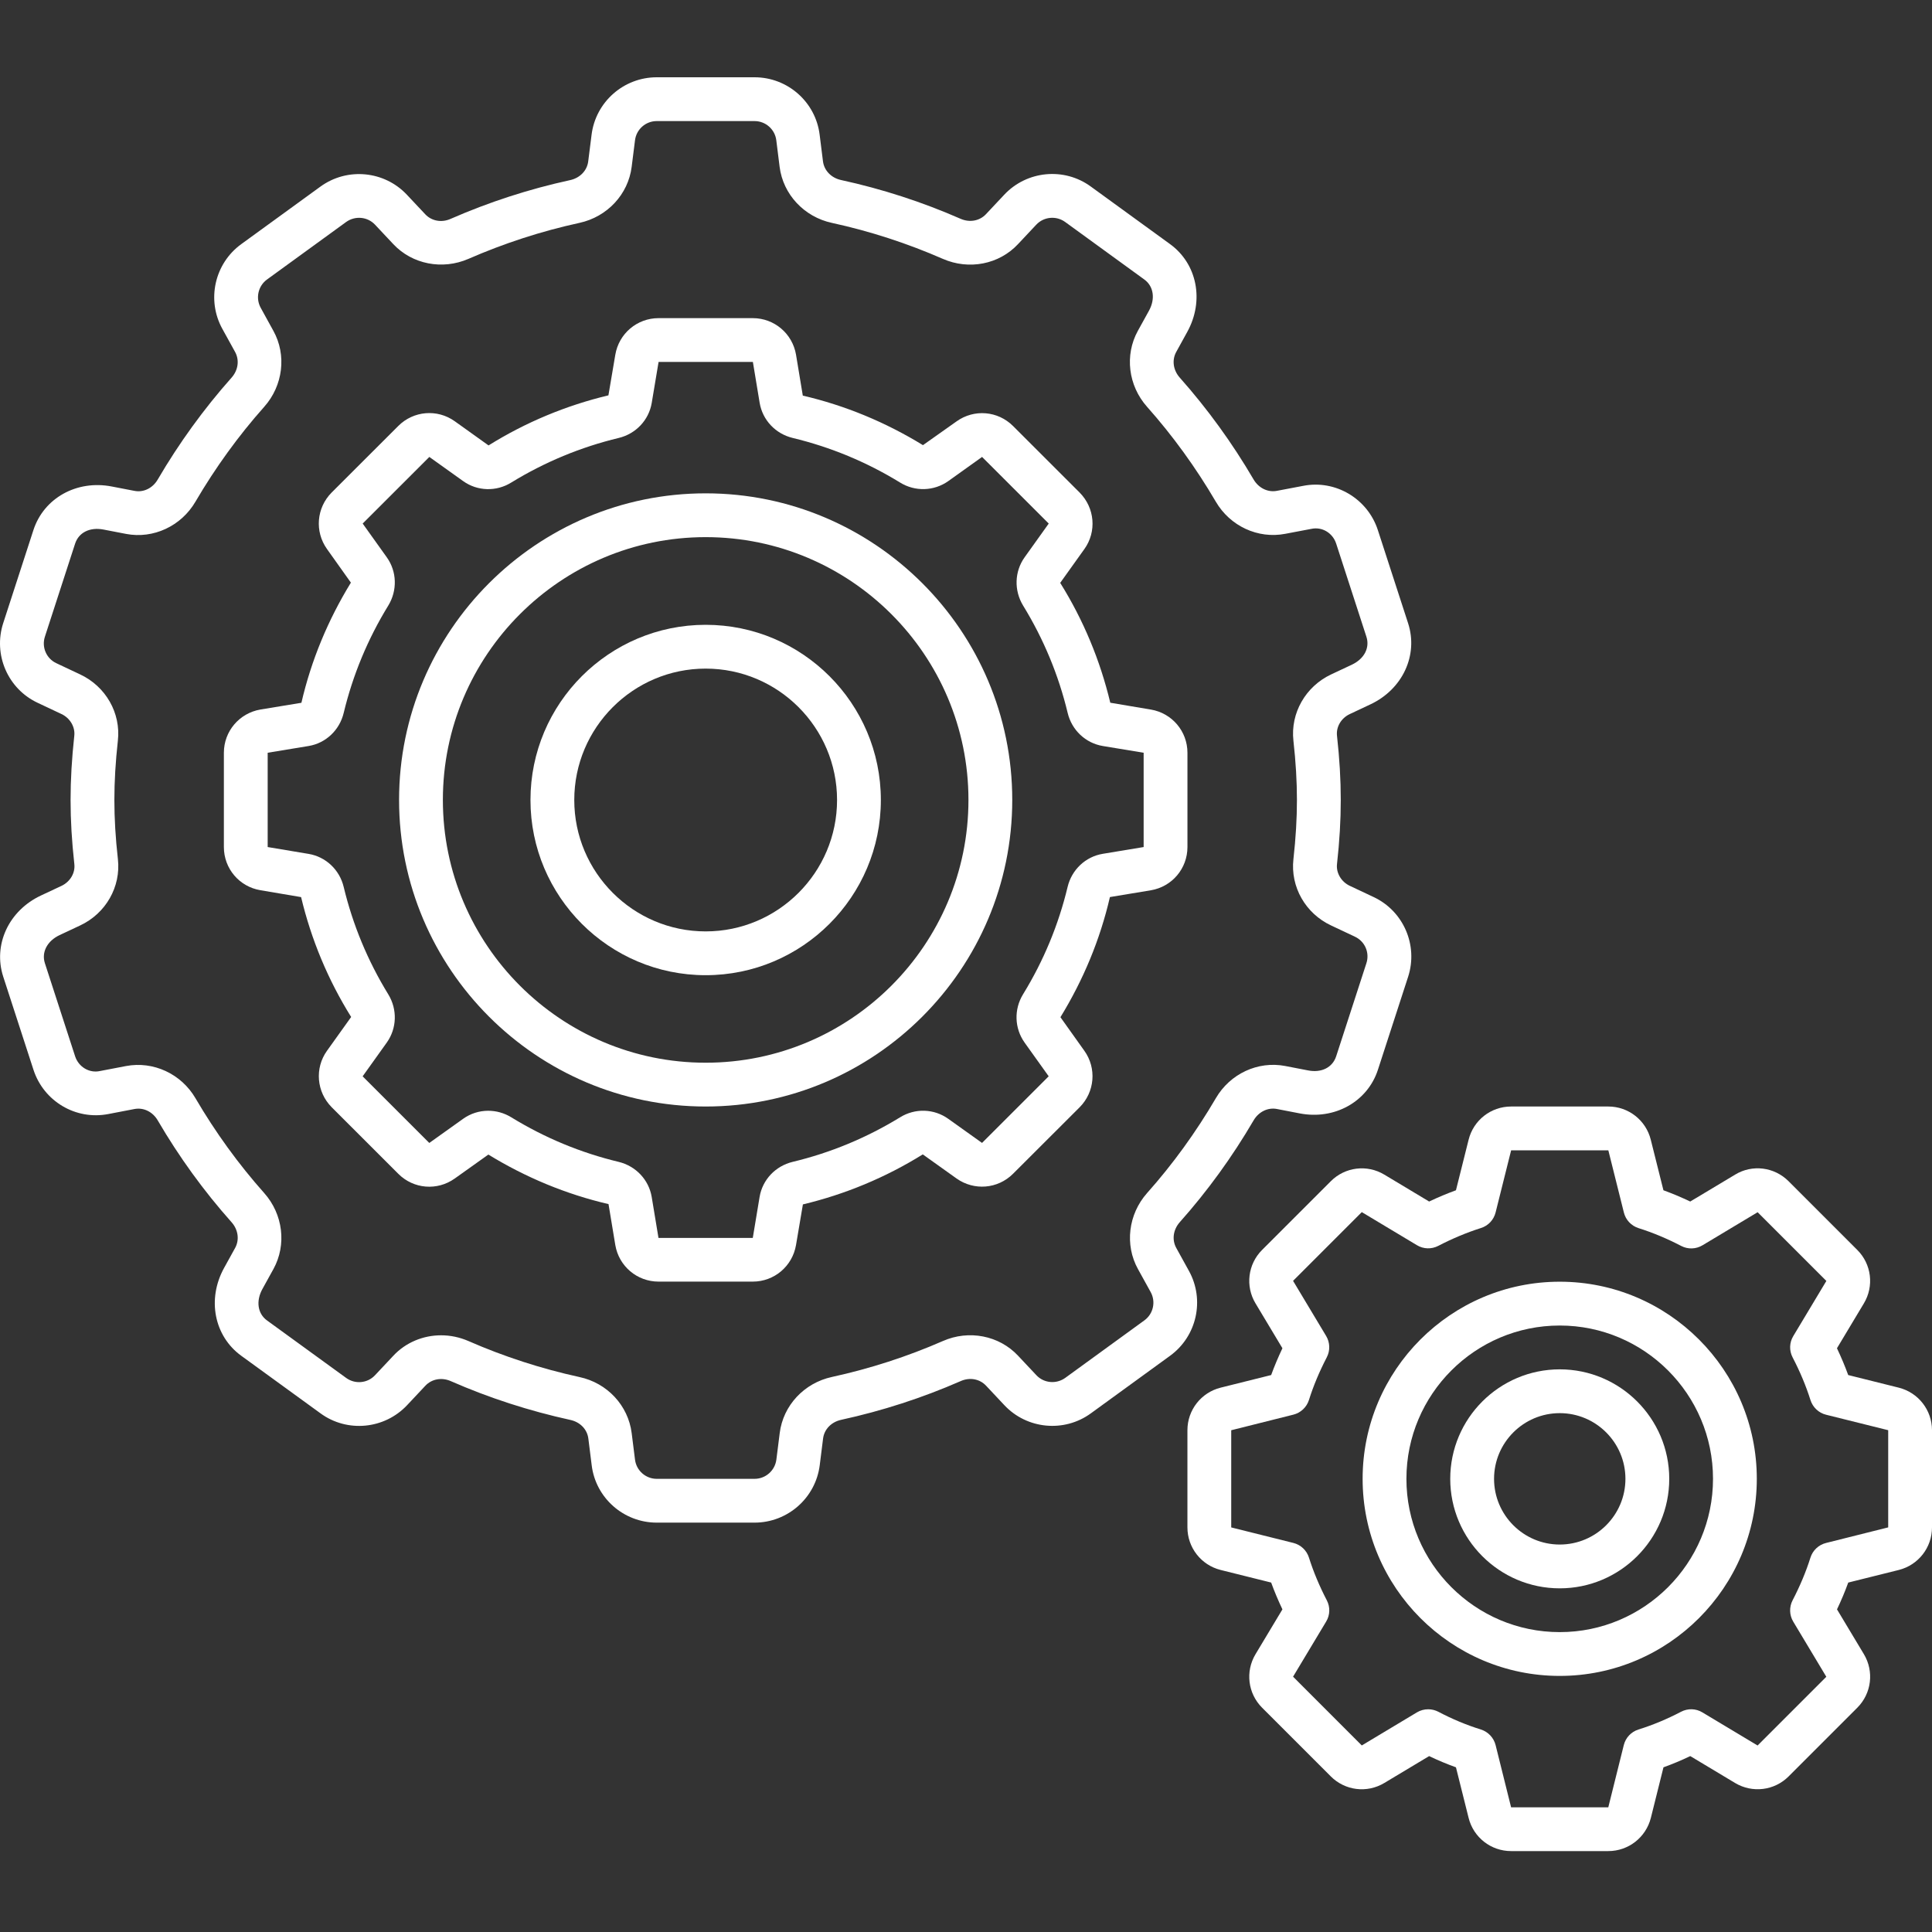
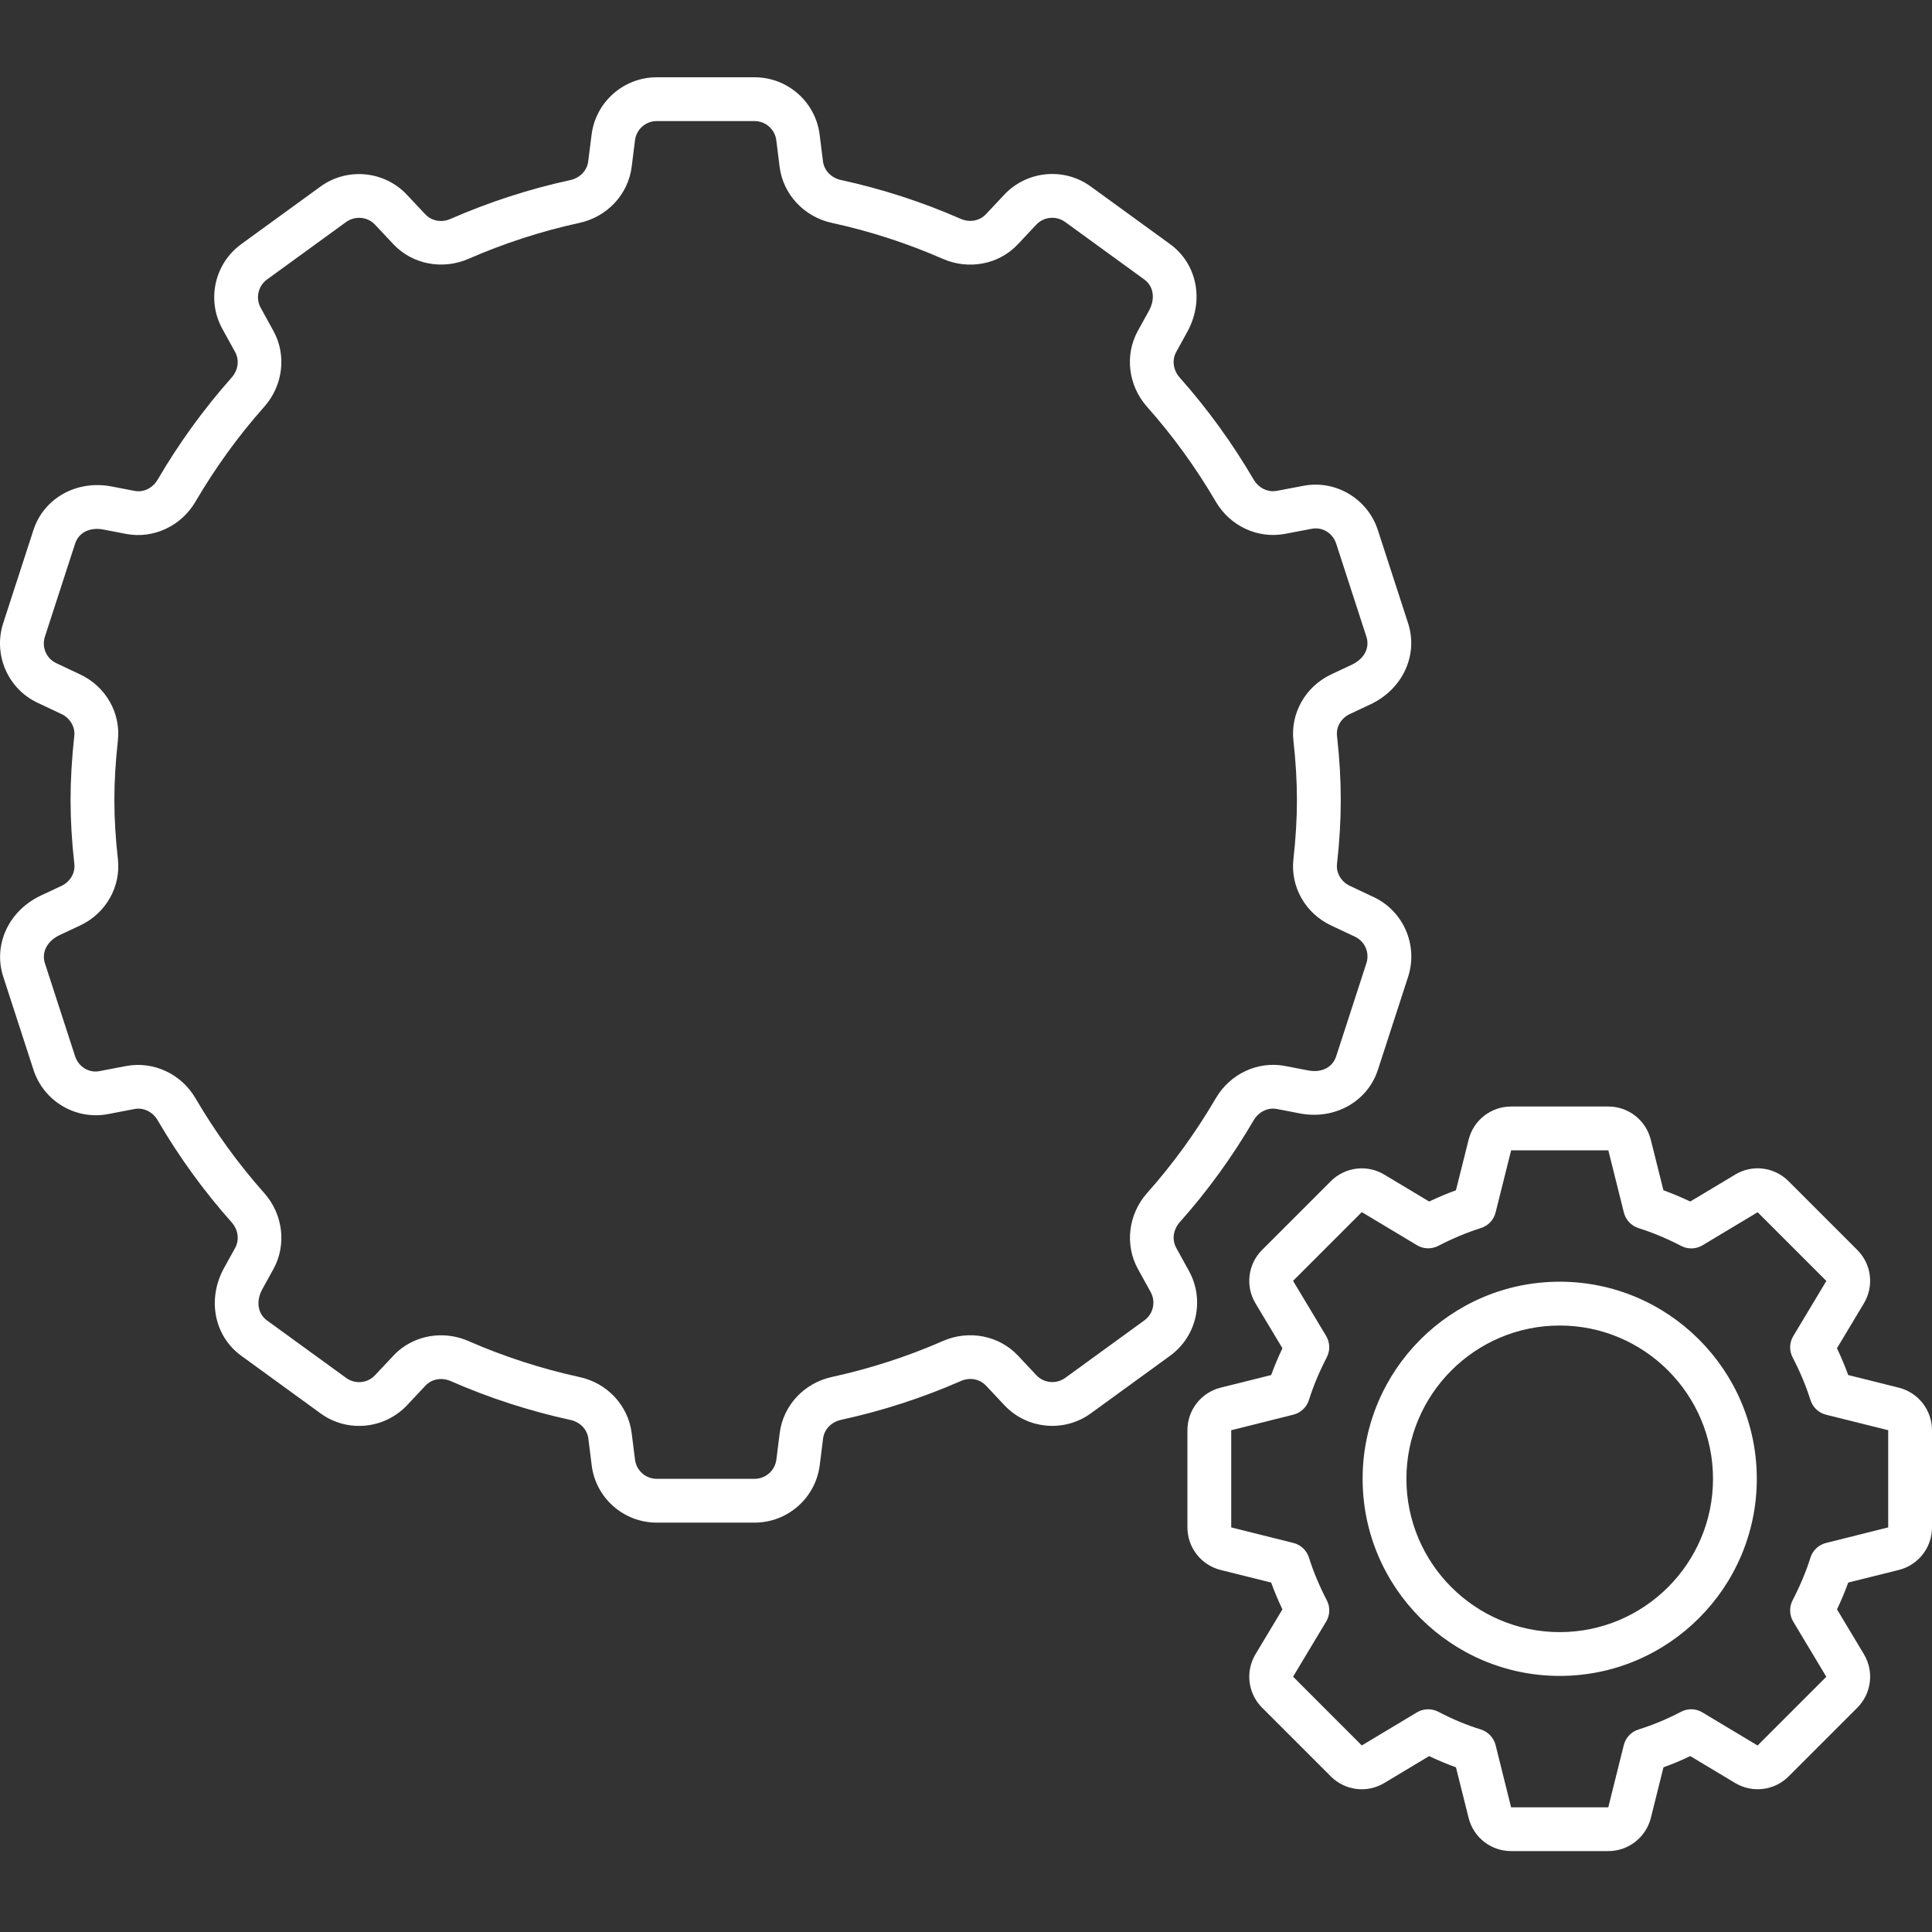
<svg xmlns="http://www.w3.org/2000/svg" width="100" height="100" viewBox="0 0 100 100" fill="none">
  <rect x="0" y="0" width="100" height="100" fill="#333333" stroke="none" />
  <path d="M83.245 95.812H78.214C77.171 95.812 76.267 95.105 76.015 94.094L75.36 91.476C74.893 91.308 74.43 91.115 73.972 90.895L71.651 92.287C70.758 92.825 69.62 92.684 68.883 91.947L65.326 88.39C64.589 87.654 64.449 86.516 64.986 85.62L66.378 83.301C66.158 82.838 65.963 82.374 65.795 81.913L63.179 81.261C62.168 81.007 61.461 80.1 61.461 79.057V74.027C61.461 72.984 62.168 72.079 63.179 71.825L65.795 71.172C65.963 70.712 66.158 70.248 66.378 69.785L64.986 67.464C64.449 66.573 64.589 65.432 65.326 64.696L68.883 61.139C69.622 60.4 70.76 60.261 71.653 60.799L73.972 62.191C74.433 61.971 74.897 61.778 75.36 61.608L76.015 58.992C76.267 57.981 77.171 57.273 78.214 57.273H83.245C84.287 57.273 85.192 57.981 85.444 58.992L86.099 61.608C86.564 61.778 87.026 61.971 87.486 62.191L89.808 60.799C90.696 60.257 91.837 60.4 92.576 61.139L96.132 64.696C96.871 65.432 97.01 66.573 96.472 67.466L95.081 69.785C95.3 70.248 95.496 70.712 95.663 71.172L98.279 71.825C99.293 72.079 100 72.986 100 74.029V79.059C100 80.102 99.293 81.007 98.282 81.261L95.665 81.913C95.498 82.374 95.303 82.838 95.083 83.301L96.475 85.62C97.01 86.516 96.871 87.651 96.135 88.39L92.578 91.947C91.841 92.684 90.703 92.822 89.808 92.287L87.488 90.895C87.031 91.115 86.566 91.308 86.101 91.476L85.448 94.094C85.192 95.105 84.287 95.812 83.245 95.812ZM73.923 88.472C74.104 88.472 74.283 88.515 74.449 88.601C75.169 88.98 75.911 89.29 76.652 89.519C77.028 89.639 77.316 89.945 77.412 90.326L78.214 93.546H83.245L84.047 90.326C84.142 89.943 84.43 89.637 84.806 89.519C85.548 89.288 86.287 88.98 87.01 88.601C87.359 88.418 87.779 88.427 88.119 88.635L90.973 90.347L94.53 86.79L92.818 83.936C92.616 83.6 92.603 83.181 92.784 82.832C93.169 82.09 93.48 81.349 93.707 80.626C93.825 80.249 94.131 79.959 94.514 79.864L97.733 79.057V74.027L94.516 73.226C94.133 73.131 93.827 72.841 93.709 72.465C93.482 71.744 93.172 71 92.786 70.259C92.603 69.91 92.616 69.49 92.82 69.155L94.532 66.301L90.975 62.744L88.123 64.455C87.785 64.659 87.368 64.673 87.017 64.489C86.287 64.109 85.543 63.798 84.809 63.567C84.433 63.447 84.147 63.143 84.052 62.762L83.247 59.54H78.216L77.412 62.757C77.316 63.14 77.031 63.444 76.654 63.562C75.92 63.796 75.179 64.104 74.446 64.485C74.095 64.668 73.678 64.655 73.34 64.451L70.486 62.739L66.929 66.296L68.641 69.15C68.842 69.486 68.856 69.905 68.674 70.254C68.289 70.996 67.979 71.737 67.752 72.46C67.634 72.836 67.328 73.127 66.945 73.222L63.728 74.029V79.059L66.945 79.862C67.328 79.957 67.634 80.247 67.752 80.624C67.979 81.344 68.289 82.088 68.674 82.829C68.858 83.178 68.845 83.598 68.641 83.933L66.929 86.785L70.486 90.344L73.338 88.633C73.519 88.524 73.721 88.472 73.923 88.472ZM80.731 86.745C75.106 86.745 70.529 82.167 70.529 76.543C70.529 70.918 75.106 66.341 80.731 66.341C86.355 66.341 90.932 70.918 90.932 76.543C90.932 82.167 86.355 86.745 80.731 86.745ZM80.731 68.609C76.355 68.609 72.796 72.168 72.796 76.543C72.796 80.918 76.355 84.478 80.731 84.478C85.106 84.478 88.665 80.918 88.665 76.543C88.665 72.168 85.106 68.609 80.731 68.609Z" fill="white" />
  <path d="M71.094 46.429L69.867 45.851C69.425 45.645 69.151 45.182 69.203 44.724C69.335 43.541 69.398 42.455 69.398 41.406C69.398 40.356 69.335 39.272 69.203 38.084C69.151 37.622 69.418 37.171 69.865 36.96L70.93 36.459C72.599 35.677 73.42 33.909 72.882 32.256L71.318 27.439C70.788 25.806 69.117 24.816 67.444 25.149L66.095 25.405C65.626 25.496 65.15 25.265 64.887 24.82C63.783 22.932 62.497 21.159 61.067 19.549C60.722 19.162 60.65 18.64 60.879 18.221L61.452 17.18C62.343 15.566 61.967 13.653 60.559 12.633L56.458 9.654C55.075 8.645 53.148 8.833 51.978 10.08L51.035 11.084C50.704 11.438 50.183 11.533 49.709 11.32C47.737 10.456 45.66 9.781 43.532 9.318C43.024 9.207 42.657 8.826 42.597 8.35L42.425 6.977C42.219 5.279 40.768 4 39.056 4H33.992C32.28 4 30.829 5.279 30.619 6.979L30.446 8.353C30.387 8.831 30.02 9.212 29.51 9.323C27.384 9.785 25.307 10.461 23.332 11.325C22.857 11.54 22.337 11.44 22.009 11.089L21.066 10.085C19.896 8.836 17.971 8.652 16.586 9.658L12.489 12.635C11.104 13.639 10.683 15.528 11.51 17.024L12.168 18.216C12.401 18.64 12.329 19.162 11.984 19.549C10.553 21.159 9.268 22.932 8.164 24.82C7.903 25.269 7.427 25.5 6.958 25.407L5.784 25.181C3.972 24.829 2.268 25.781 1.73 27.436L0.166 32.254C-0.362 33.884 0.406 35.659 1.955 36.38L3.181 36.958C3.623 37.164 3.898 37.627 3.845 38.084C3.716 39.272 3.653 40.356 3.653 41.406C3.653 42.455 3.716 43.539 3.848 44.727C3.9 45.187 3.632 45.638 3.186 45.851L2.122 46.35C0.452 47.132 -0.369 48.9 0.168 50.555L1.733 55.373C2.263 57.002 3.92 57.991 5.609 57.662L6.953 57.404C7.43 57.311 7.903 57.544 8.164 57.991C9.268 59.882 10.553 61.654 11.984 63.26C12.329 63.647 12.401 64.171 12.172 64.59L11.598 65.629C10.708 67.245 11.084 69.158 12.492 70.178L16.593 73.157C17.976 74.166 19.903 73.976 21.072 72.731L22.015 71.727C22.346 71.373 22.868 71.278 23.342 71.491C25.312 72.355 27.388 73.028 29.521 73.495C30.027 73.604 30.394 73.982 30.453 74.461L30.625 75.835C30.829 77.532 32.28 78.811 33.992 78.811H39.056C40.768 78.811 42.219 77.532 42.43 75.832L42.602 74.461C42.661 73.98 43.028 73.602 43.538 73.49C45.667 73.026 47.744 72.352 49.716 71.489C50.194 71.273 50.711 71.373 51.04 71.725L51.983 72.729C53.15 73.976 55.08 74.162 56.462 73.155L60.561 70.176C61.946 69.172 62.368 67.283 61.541 65.785L60.883 64.593C60.65 64.168 60.722 63.647 61.067 63.257C62.497 61.652 63.783 59.879 64.887 57.989C65.15 57.542 65.628 57.311 66.093 57.401L67.267 57.628C69.074 57.98 70.781 57.028 71.32 55.373L72.885 50.555C73.411 48.925 72.642 47.152 71.094 46.429ZM70.724 49.857L69.16 54.674C68.972 55.252 68.401 55.545 67.693 55.402L66.519 55.175C65.109 54.906 63.667 55.577 62.93 56.846C61.901 58.605 60.704 60.258 59.373 61.752C58.398 62.851 58.208 64.434 58.9 65.685L59.559 66.878C59.834 67.379 59.695 68.007 59.233 68.342L55.134 71.321C54.672 71.652 54.032 71.597 53.64 71.178L52.697 70.174C51.718 69.124 50.149 68.82 48.807 69.41C46.973 70.212 45.039 70.84 43.062 71.271C41.623 71.582 40.535 72.747 40.358 74.175L40.185 75.549C40.111 76.118 39.628 76.544 39.056 76.544H33.992C33.423 76.544 32.938 76.118 32.868 75.551L32.695 74.175C32.516 72.749 31.43 71.582 29.993 71.276C28.012 70.843 26.078 70.215 24.246 69.412C23.788 69.213 23.308 69.115 22.831 69.115C21.907 69.115 21.002 69.482 20.356 70.176L19.413 71.18C19.021 71.602 18.379 71.656 17.919 71.323L13.818 68.344C13.335 67.993 13.24 67.342 13.58 66.723L14.153 65.685C14.843 64.431 14.652 62.851 13.677 61.754C12.347 60.26 11.15 58.608 10.12 56.848C9.381 55.579 7.937 54.912 6.525 55.178L5.178 55.436C4.616 55.561 4.065 55.218 3.888 54.674L2.324 49.857C2.138 49.286 2.444 48.703 3.084 48.401L4.149 47.901C5.478 47.279 6.262 45.899 6.103 44.475C5.979 43.373 5.92 42.371 5.92 41.406C5.92 40.44 5.979 39.438 6.101 38.336C6.262 36.906 5.473 35.527 4.145 34.906L2.918 34.328C2.401 34.088 2.147 33.498 2.324 32.954L3.888 28.137C4.077 27.559 4.652 27.275 5.355 27.409L6.53 27.636C7.937 27.903 9.379 27.232 10.118 25.965C11.147 24.208 12.342 22.555 13.675 21.057C14.652 19.96 14.843 18.377 14.151 17.126L13.494 15.931C13.219 15.43 13.36 14.802 13.82 14.467L17.919 11.488C18.384 11.157 19.023 11.214 19.413 11.631L20.356 12.635C21.338 13.682 22.897 13.984 24.246 13.399C26.082 12.597 28.016 11.966 29.993 11.536C31.433 11.223 32.518 10.057 32.695 8.634L32.868 7.26C32.938 6.693 33.421 6.267 33.992 6.267H39.056C39.626 6.267 40.111 6.693 40.181 7.26L40.353 8.636C40.532 10.057 41.618 11.225 43.056 11.536C45.035 11.966 46.968 12.597 48.802 13.399C50.151 13.988 51.713 13.687 52.693 12.635L53.636 11.631C54.03 11.211 54.672 11.157 55.13 11.488L59.23 14.467C59.713 14.818 59.809 15.469 59.469 16.085L58.893 17.128C58.204 18.382 58.396 19.96 59.371 21.055C60.702 22.553 61.899 24.206 62.928 25.963C63.669 27.235 65.113 27.901 66.521 27.631L67.87 27.375C68.441 27.25 68.985 27.595 69.16 28.137L70.724 32.954C70.912 33.532 70.613 34.103 69.967 34.407L68.899 34.908C67.573 35.534 66.789 36.912 66.947 38.336C67.07 39.438 67.129 40.442 67.129 41.406C67.129 42.369 67.07 43.373 66.947 44.475C66.787 45.906 67.573 47.284 68.904 47.905L70.128 48.481L70.13 48.483C70.647 48.723 70.903 49.311 70.724 49.857Z" fill="white" />
-   <path d="M36.525 25.535C27.775 25.535 20.656 32.656 20.656 41.404C20.656 50.153 27.775 57.273 36.525 57.273C45.276 57.273 52.394 50.153 52.394 41.404C52.394 32.656 45.276 25.535 36.525 25.535ZM36.525 55.006C29.024 55.006 22.923 48.906 22.923 41.404C22.923 33.903 29.024 27.802 36.525 27.802C44.027 27.802 50.127 33.903 50.127 41.404C50.127 48.906 44.027 55.006 36.525 55.006Z" fill="white" />
-   <path d="M59.571 36.727H59.567L57.468 36.373C56.944 34.181 56.076 32.091 54.876 30.169L56.128 28.418C56.772 27.518 56.669 26.292 55.885 25.498L52.435 22.05C51.648 21.264 50.422 21.162 49.515 21.808L47.772 23.041C45.838 21.855 43.748 20.987 41.553 20.477L41.202 18.358C41.016 17.265 40.075 16.467 38.964 16.467H34.086C32.975 16.467 32.034 17.265 31.848 18.362L31.492 20.463C29.302 20.987 27.212 21.855 25.287 23.055L23.537 21.803C22.631 21.157 21.402 21.262 20.617 22.046L17.163 25.496C16.38 26.288 16.281 27.514 16.924 28.416L18.162 30.157C16.977 32.091 16.108 34.179 15.601 36.376L13.479 36.725C12.384 36.913 11.588 37.854 11.588 38.962V43.843C11.588 44.956 12.386 45.897 13.483 46.078L15.585 46.434C16.108 48.627 16.977 50.717 18.176 52.639L16.924 54.389C16.281 55.289 16.383 56.516 17.167 57.309L20.617 60.757C21.404 61.546 22.631 61.646 23.537 61L25.278 59.76C27.212 60.945 29.302 61.814 31.497 62.324L31.848 64.443C32.034 65.538 32.975 66.336 34.086 66.336H38.964C40.075 66.336 41.016 65.538 41.202 64.441L41.558 62.34C43.748 61.816 45.838 60.948 47.763 59.751L49.513 61C50.419 61.641 51.644 61.542 52.432 60.757L55.887 57.307C56.669 56.516 56.769 55.289 56.125 54.387L54.888 52.65C56.073 50.717 56.942 48.629 57.449 46.432L59.567 46.081C60.664 45.897 61.462 44.956 61.462 43.843V38.962C61.462 37.854 60.666 36.913 59.571 36.727ZM59.195 43.843L57.075 44.194C56.187 44.342 55.472 45.015 55.259 45.908C54.79 47.865 54.015 49.735 52.954 51.462C52.476 52.242 52.505 53.219 53.031 53.961L54.28 55.709L50.83 59.157L49.082 57.91C48.345 57.382 47.364 57.35 46.586 57.833C44.854 58.894 42.986 59.669 41.027 60.138C40.136 60.354 39.465 61.063 39.316 61.956L38.964 64.074H34.083L33.732 61.954C33.582 61.063 32.911 60.354 32.02 60.138C30.064 59.669 28.194 58.894 26.466 57.833C26.094 57.604 25.68 57.493 25.269 57.493C24.811 57.493 24.358 57.633 23.97 57.91L22.22 59.159L18.77 55.711L20.021 53.961C20.545 53.224 20.574 52.245 20.096 51.465C19.035 49.737 18.26 47.867 17.79 45.911C17.577 45.017 16.863 44.346 15.972 44.197L13.855 43.843V38.962L15.975 38.613C16.863 38.466 17.577 37.792 17.79 36.899C18.26 34.943 19.035 33.073 20.098 31.343C20.574 30.561 20.545 29.581 20.021 28.847L18.772 27.099L22.222 23.651L23.973 24.902C24.707 25.428 25.691 25.458 26.464 24.975C28.196 23.914 30.064 23.139 32.023 22.669C32.914 22.454 33.585 21.744 33.734 20.851L34.088 18.734H38.969L39.32 20.853C39.47 21.744 40.141 22.454 41.032 22.669C42.988 23.139 44.858 23.914 46.586 24.975C47.366 25.458 48.345 25.424 49.082 24.902L50.832 23.651L54.282 27.099L53.033 28.847C52.51 29.579 52.478 30.561 52.956 31.345C54.017 33.073 54.792 34.943 55.262 36.899C55.475 37.792 56.189 38.464 57.08 38.613L59.195 38.962V43.843Z" fill="white" />
-   <path d="M36.525 50.476C31.524 50.476 27.457 46.409 27.457 41.408C27.457 36.407 31.524 32.34 36.525 32.34C41.526 32.34 45.593 36.407 45.593 41.408C45.593 46.409 41.526 50.476 36.525 50.476ZM36.525 34.607C32.775 34.607 29.724 37.658 29.724 41.408C29.724 45.157 32.775 48.209 36.525 48.209C40.275 48.209 43.326 45.157 43.326 41.408C43.326 37.658 40.275 34.607 36.525 34.607Z" fill="white" />
-   <path d="M80.732 82.212C77.608 82.212 75.064 79.671 75.064 76.544C75.064 73.418 77.608 70.877 80.732 70.877C83.856 70.877 86.4 73.418 86.4 76.544C86.4 79.671 83.856 82.212 80.732 82.212ZM80.732 73.144C78.857 73.144 77.332 74.67 77.332 76.544C77.332 78.419 78.857 79.945 80.732 79.945C82.607 79.945 84.132 78.419 84.132 76.544C84.132 74.67 82.607 73.144 80.732 73.144Z" fill="white" />
</svg>